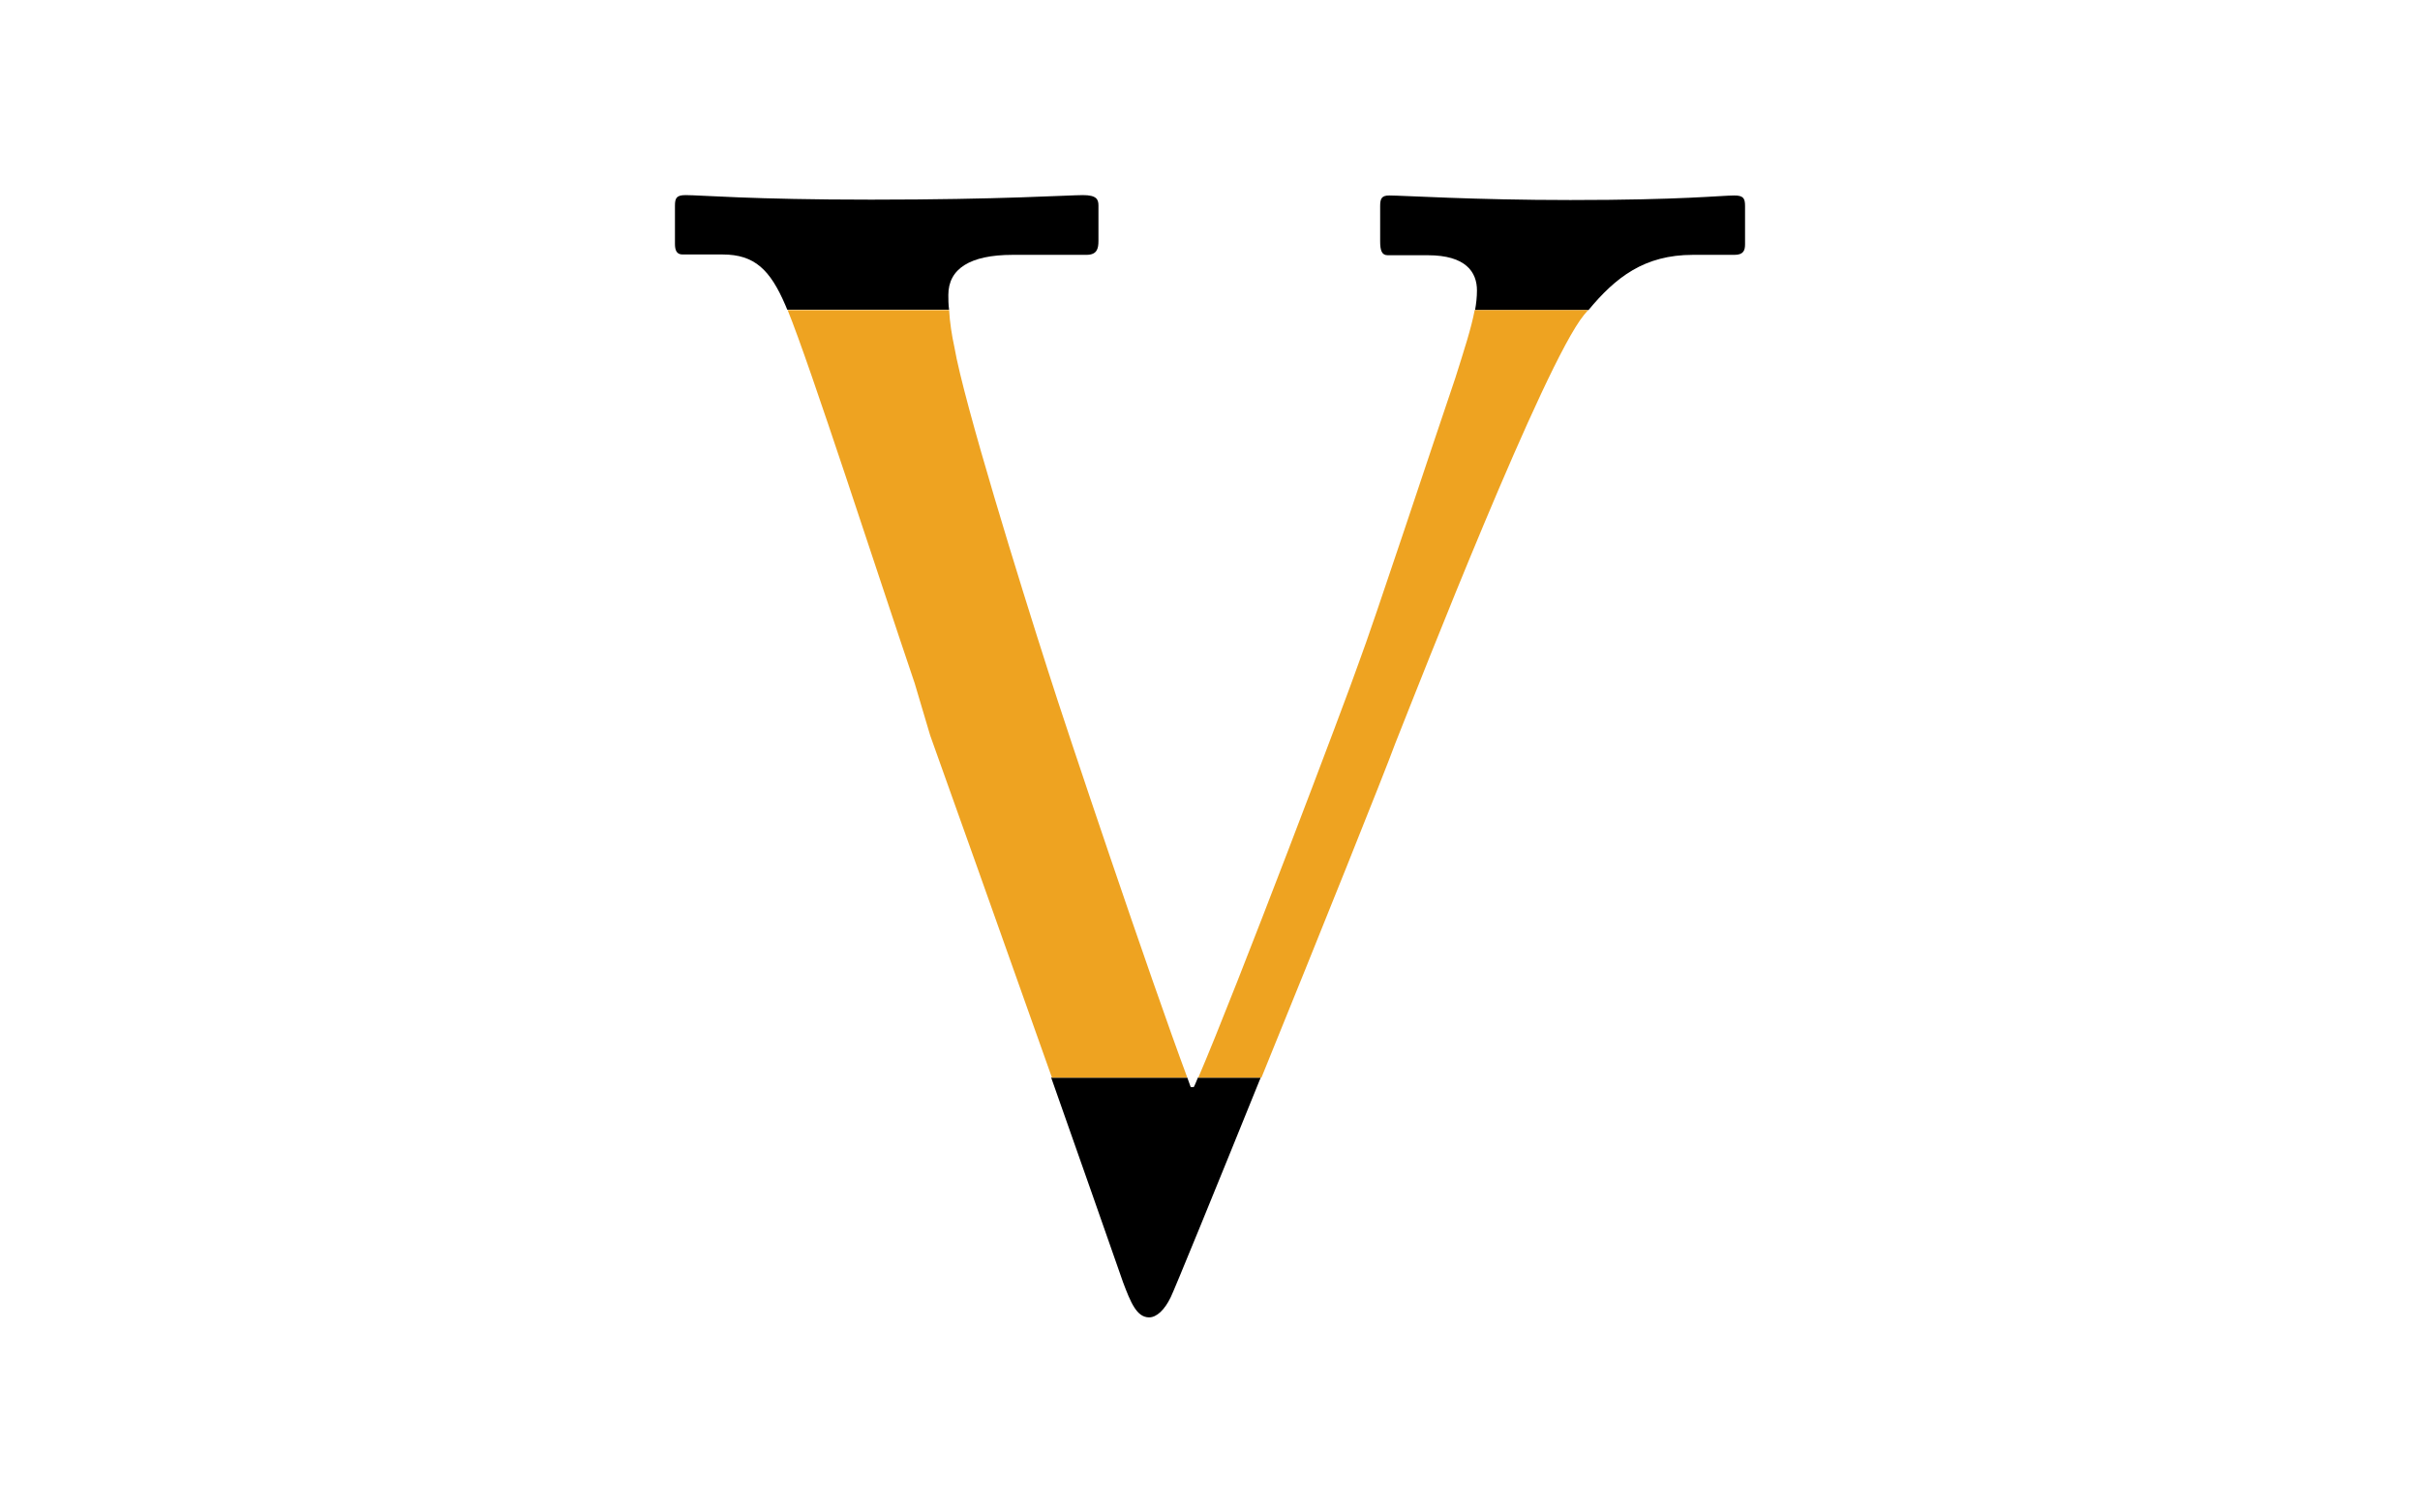
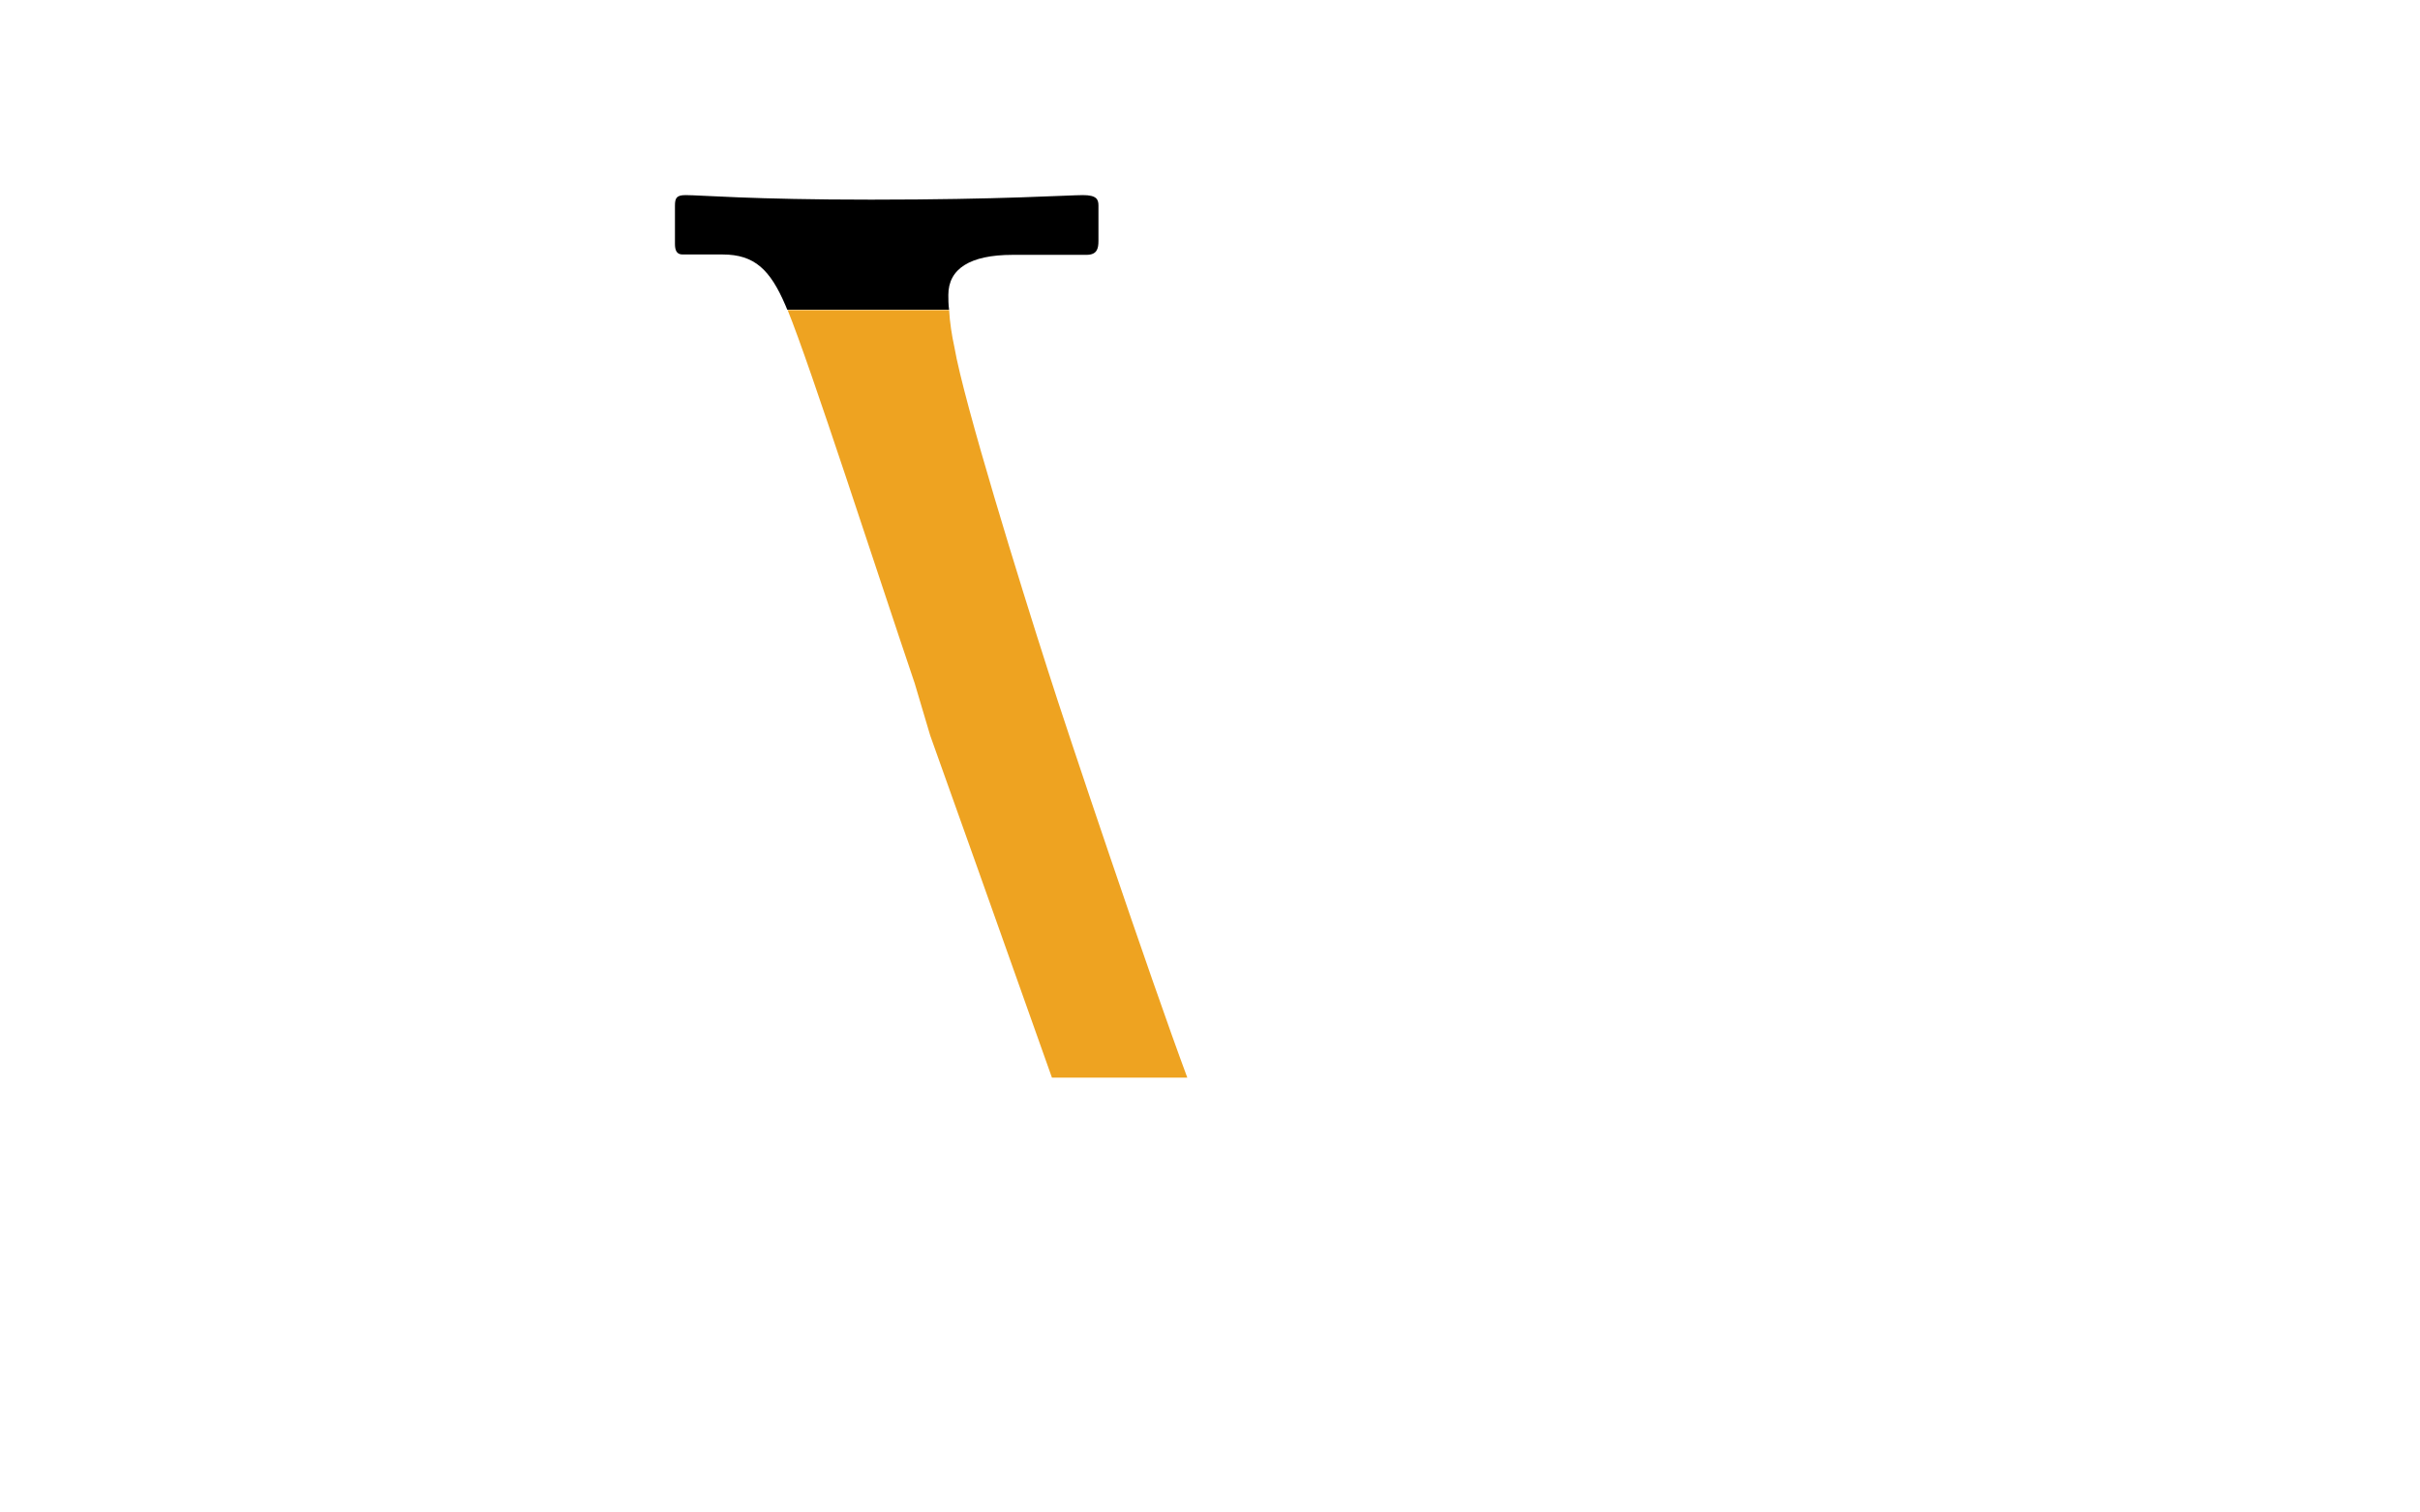
<svg xmlns="http://www.w3.org/2000/svg" version="1.1" id="Layer_1" x="0px" y="0px" viewBox="0 0 640 400" style="enable-background:new 0 0 640 400;" xml:space="preserve">
  <style type="text/css">
	.st0{fill:none;}
	.st1{fill:#EEA321;}
</style>
  <title>Artboard 1</title>
  <path class="st0" d="M314.9,287.5h0.8c0.3-0.7,0.7-1.6,1.1-2.5H314L314.9,287.5z" />
-   <path d="M447.7,67.4h11c2.4,0,2.8-1.2,2.8-2.8V54.5c0-2-0.4-2.8-2.8-2.8c-3.6,0-13.8,1.2-43.4,1.2c-25.6,0-44.2-1.2-47.9-1.2  c-2,0-2.4,0.8-2.4,2.8v9.3c0,2.4,0.4,3.7,2,3.7h10.6c10.1,0,13,4.5,13,9.3c0,1.8-0.2,3.5-0.5,5.2h30  C427.3,73.3,434.9,67.4,447.7,67.4z" />
  <path d="M250.8,78c0-6.9,5.7-10.6,17-10.6h19.5c2.8,0,3.2-1.6,3.2-3.7v-9.3c0-1.6-0.4-2.8-4.1-2.8s-21.9,1.2-56,1.2  c-31.7,0-45.1-1.2-49.1-1.2c-2.4,0-2.8,0.8-2.8,2.8v10.1c0,1.6,0.4,2.8,2,2.8h10.6c8.5,0,12.6,4.1,16.6,13.4  c0.1,0.3,0.3,0.7,0.5,1.2H251C250.8,80.5,250.8,79.1,250.8,78z" />
-   <path d="M315.7,287.5h-0.8L314,285h-36c7.4,21,14.4,40.9,19,54.1c2,5.3,3.6,9.3,6.9,9.3c2,0,4.1-2,5.7-5.3  c0.9-1.8,11.7-28.2,23.8-58.1h-16.6C316.4,285.9,316.1,286.8,315.7,287.5z" />
  <path class="st1" d="M277.2,177.5c-7.3-22.7-22.3-71.1-24.8-85.7c-0.7-3.2-1.2-6.5-1.4-9.8h-42.7c5.9,14.4,24.1,70.7,33.6,98.7  l4.1,13.8c3.4,9.5,18.5,51.8,32.2,90.5H314C304.1,258.4,281.9,192.4,277.2,177.5z" />
-   <path class="st1" d="M418.9,83.3l1.1-1.3h-30c-0.9,4.8-2.8,10.6-5.1,17.9c-6.1,17.9-21.5,64.6-25.6,75.5  c-3.1,9-32.5,86.6-42.4,109.6h16.7c15.3-37.6,32.7-81,35.4-88.4C375.8,179.5,408.3,96.3,418.9,83.3z" />
</svg>